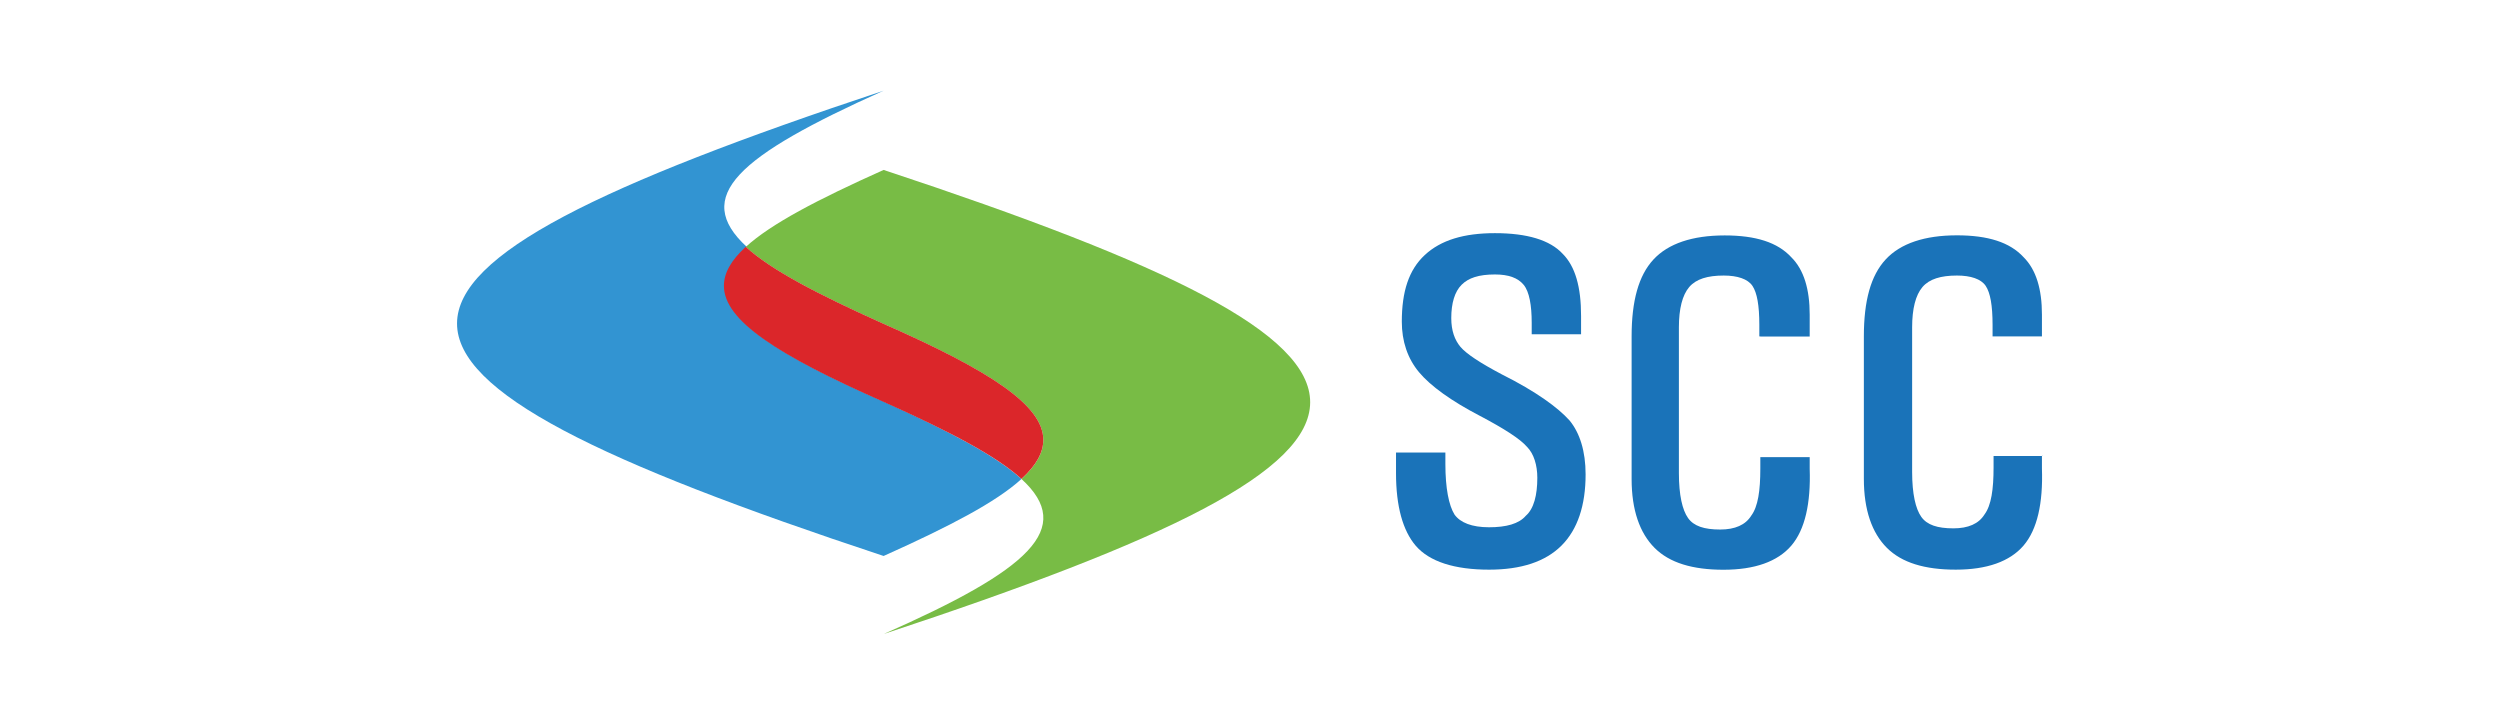
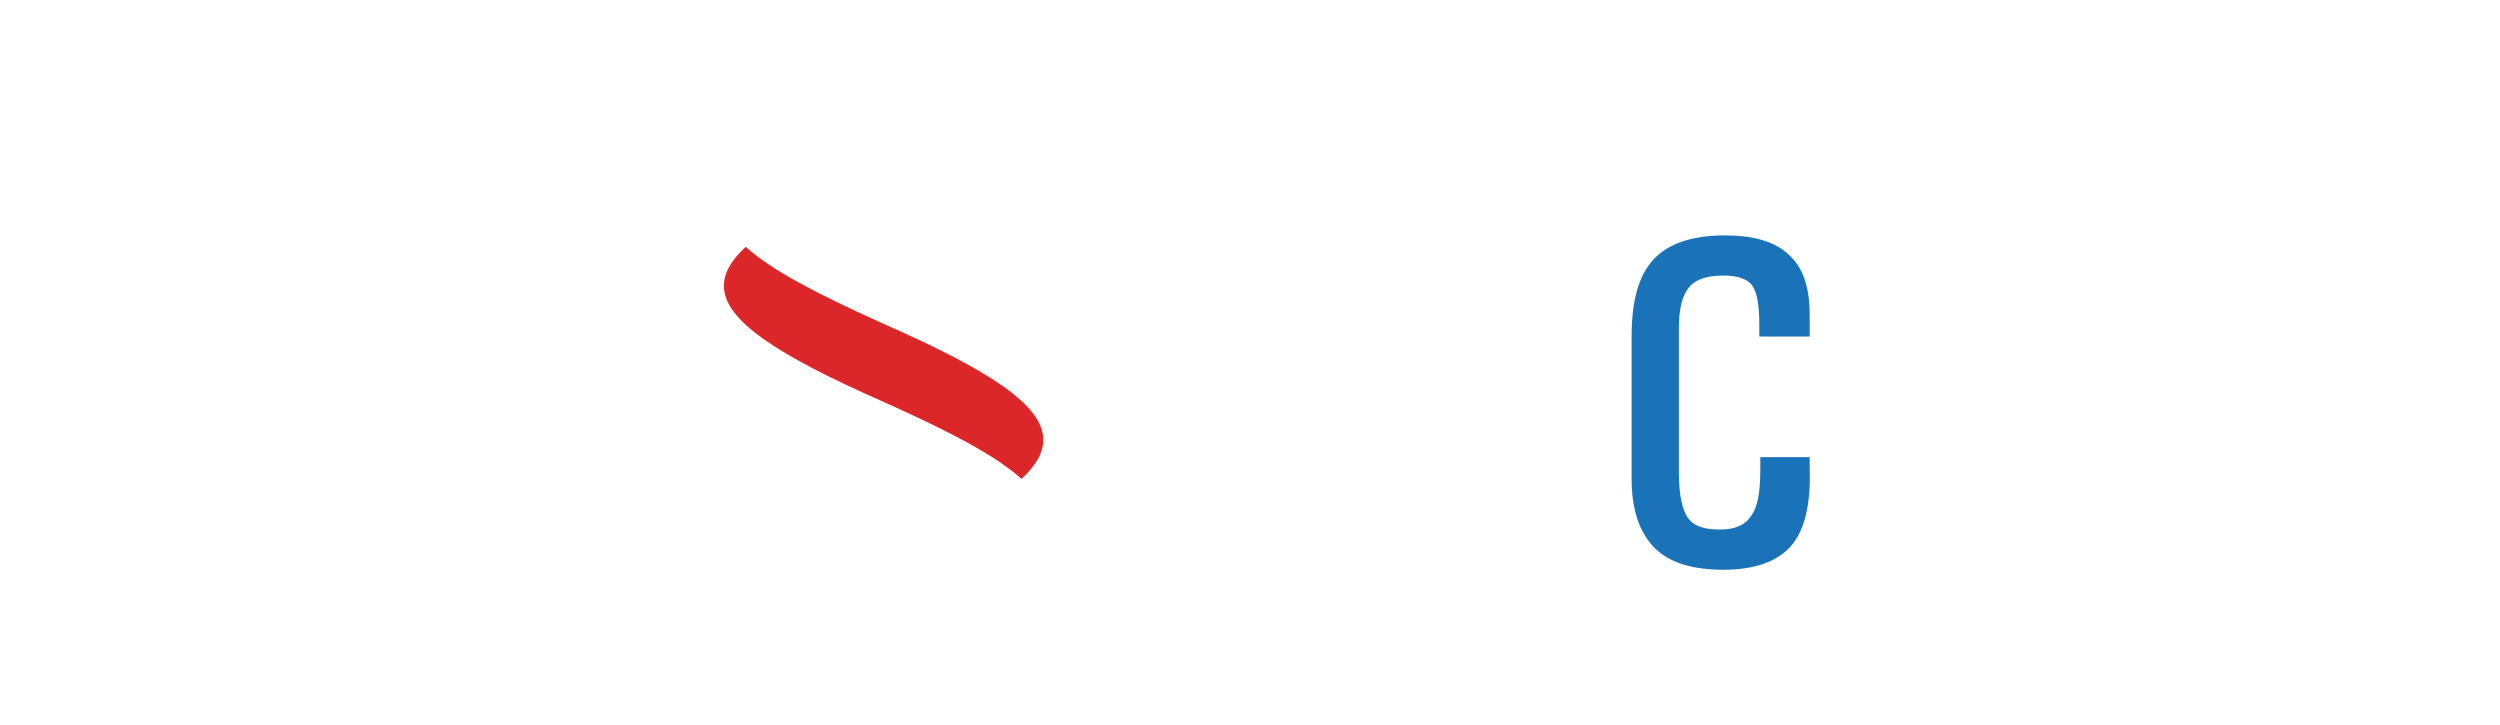
<svg xmlns="http://www.w3.org/2000/svg" version="1.1" id="Layer_1" x="0px" y="0px" viewBox="0 0 276 80" style="enable-background:new 0 0 276 80;" xml:space="preserve">
  <style type="text/css">
	.st0{fill:#3294D2;}
	.st1{fill:#78BC45;}
	.st2{fill:#DB262A;}
	.st3{fill:#1A73B9;}
</style>
  <g>
    <g>
-       <path class="st0" d="M112.77,52.88c-2.79,2.54-7.86,5.2-15.22,8.5c-62.92-20.8-62.66-30.57,0-51.37    c-16.11,7.23-21.18,11.67-15.1,17.25c-1.65,1.52-2.41,2.92-2.41,4.31c0,3.81,5.84,7.61,17.63,12.81    C104.91,47.67,109.98,50.34,112.77,52.88z" />
-       <path class="st1" d="M97.55,70c16.11-7.1,21.18-11.67,15.22-17.12c1.65-1.52,2.41-2.92,2.41-4.31c0-3.81-5.84-7.61-17.63-12.81    c-7.36-3.3-12.43-5.96-15.22-8.5c2.79-2.54,7.86-5.2,15.22-8.5C160.47,39.56,160.21,49.32,97.55,70z" />
      <path class="st2" d="M115.18,48.56c0,1.4-0.76,2.79-2.41,4.31c-2.79-2.54-7.86-5.2-15.22-8.5c-11.8-5.2-17.63-9.01-17.63-12.81    c0-1.4,0.76-2.79,2.41-4.31c2.79,2.54,7.86,5.2,15.22,8.5C109.35,40.95,115.18,44.76,115.18,48.56z" />
    </g>
    <g>
-       <path class="st3" d="M165.8,41.33c-2.41-1.27-3.93-2.28-4.57-3.04c-0.63-0.76-1.01-1.78-1.01-3.17c0-1.65,0.38-2.92,1.14-3.68    c0.76-0.76,1.9-1.14,3.68-1.14c1.52,0,2.54,0.38,3.17,1.14c0.63,0.76,0.89,2.28,0.89,4.19v1.27h5.45v-1.27v-0.76    c0-3.17-0.63-5.45-2.03-6.85c-1.4-1.52-3.93-2.28-7.48-2.28c-3.42,0-5.96,0.76-7.74,2.41c-1.78,1.65-2.54,4.06-2.54,7.36    c0,2.16,0.63,4.06,1.9,5.58c1.27,1.52,3.55,3.17,6.72,4.82c2.66,1.4,4.44,2.54,5.2,3.42c0.76,0.76,1.14,2.03,1.14,3.42    c0,1.9-0.38,3.42-1.27,4.19c-0.76,0.89-2.16,1.27-4.06,1.27c-1.9,0-3.17-0.51-3.81-1.4c-0.63-1.01-1.01-2.92-1.01-5.58v-1.27    h-5.45v1.27v1.01c0,3.68,0.76,6.34,2.16,7.99c1.52,1.78,4.31,2.66,8.12,2.66c3.55,0,6.22-0.89,7.99-2.66    c1.78-1.78,2.66-4.44,2.66-7.86c0-2.54-0.63-4.57-1.78-5.96C172.01,45.01,169.6,43.23,165.8,41.33z" />
      <path class="st3" d="M194.34,37.15h5.45v-1.27v-1.14c0-2.79-0.63-4.95-2.03-6.34c-1.52-1.65-3.93-2.41-7.36-2.41    c-3.55,0-6.22,0.89-7.86,2.66s-2.41,4.57-2.41,8.5v15.73c0,3.42,0.89,5.96,2.54,7.61c1.65,1.65,4.19,2.41,7.61,2.41    c3.42,0,5.96-0.89,7.48-2.66c1.52-1.78,2.16-4.69,2.03-8.5v-1.27h-5.45v1.27c0,2.41-0.25,4.19-1.01,5.2    c-0.63,1.01-1.78,1.52-3.42,1.52c-1.78,0-2.92-0.38-3.55-1.27c-0.63-0.89-1.01-2.54-1.01-4.95V36.13c0-2.03,0.38-3.55,1.14-4.44    c0.76-0.89,2.03-1.27,3.81-1.27c1.52,0,2.66,0.38,3.17,1.14c0.51,0.76,0.76,2.16,0.76,4.31v1.27H194.34z" />
-       <path class="st3" d="M225.54,50.34h-5.45v1.27c0,2.41-0.25,4.19-1.01,5.2c-0.63,1.01-1.78,1.52-3.42,1.52    c-1.78,0-2.92-0.38-3.55-1.27c-0.63-0.89-1.01-2.54-1.01-4.95V36.13c0-2.03,0.38-3.55,1.14-4.44c0.76-0.89,2.03-1.27,3.81-1.27    c1.52,0,2.66,0.38,3.17,1.14c0.51,0.76,0.76,2.16,0.76,4.31v1.27h5.45v-1.27v-1.14c0-2.79-0.63-4.95-2.03-6.34    c-1.52-1.65-3.93-2.41-7.36-2.41c-3.55,0-6.22,0.89-7.86,2.66c-1.65,1.78-2.41,4.57-2.41,8.5v15.73c0,3.42,0.89,5.96,2.54,7.61    s4.19,2.41,7.61,2.41c3.42,0,5.96-0.89,7.48-2.66c1.52-1.78,2.16-4.69,2.03-8.5v-1.4H225.54z" />
    </g>
  </g>
</svg>